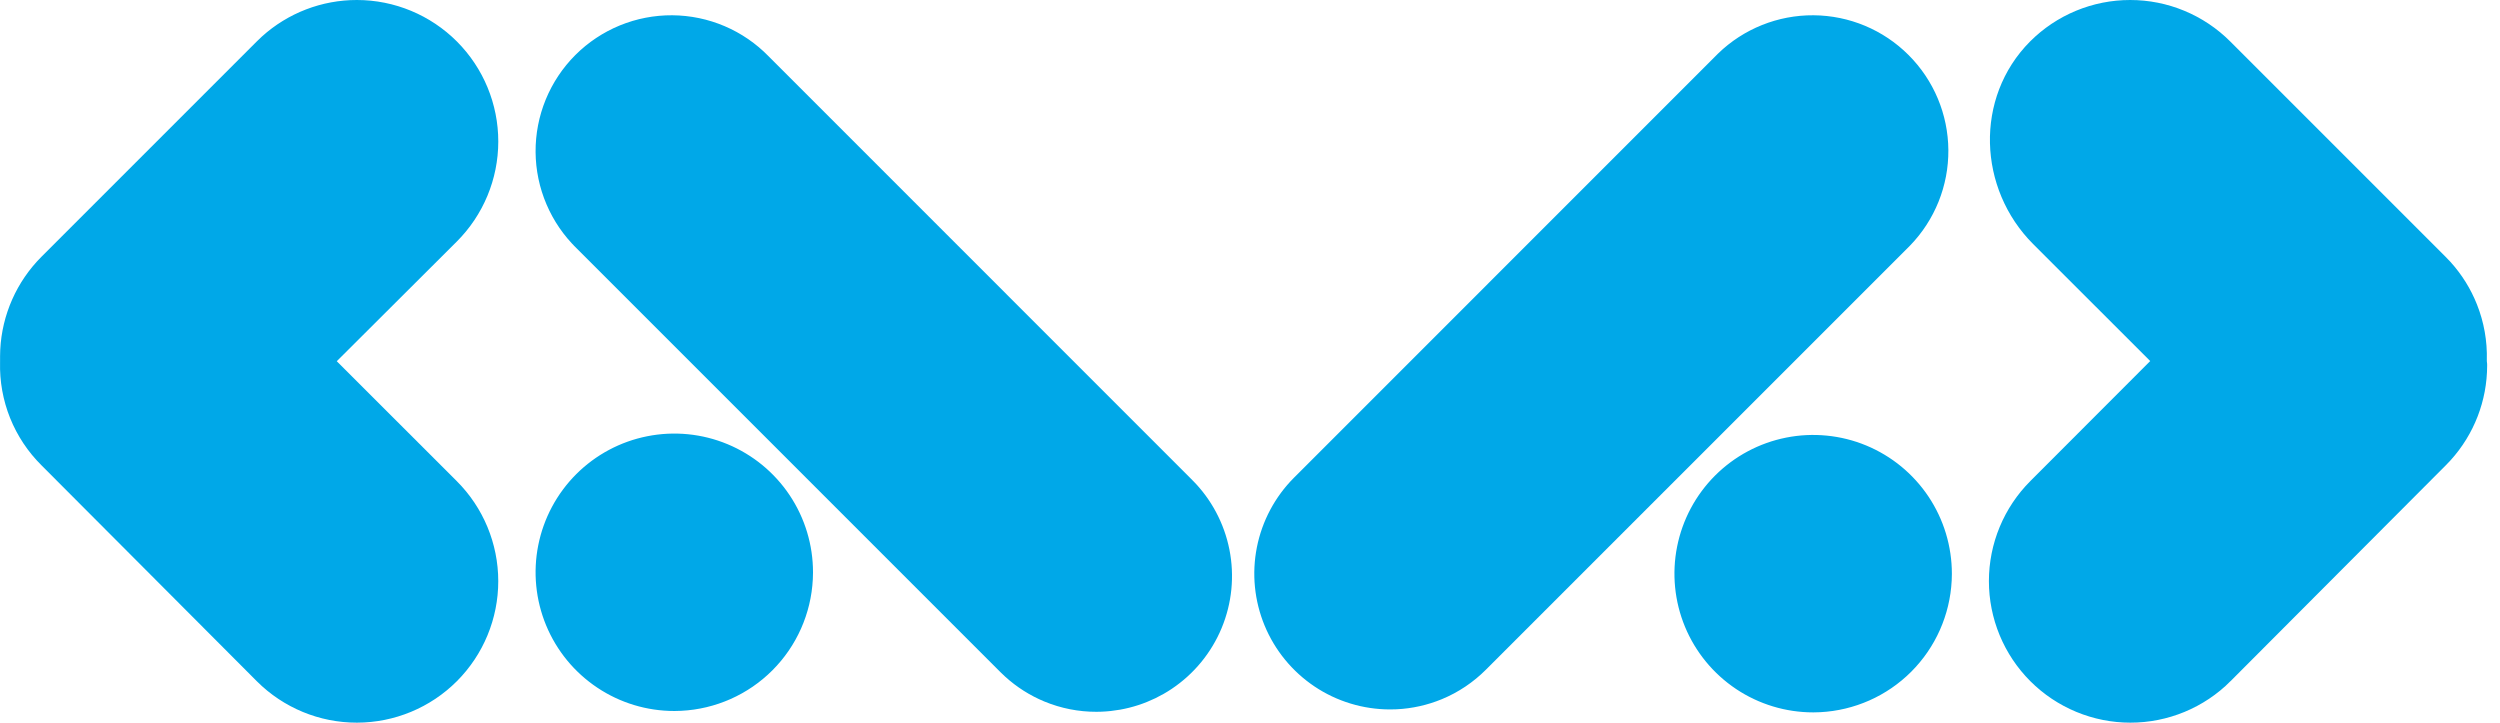
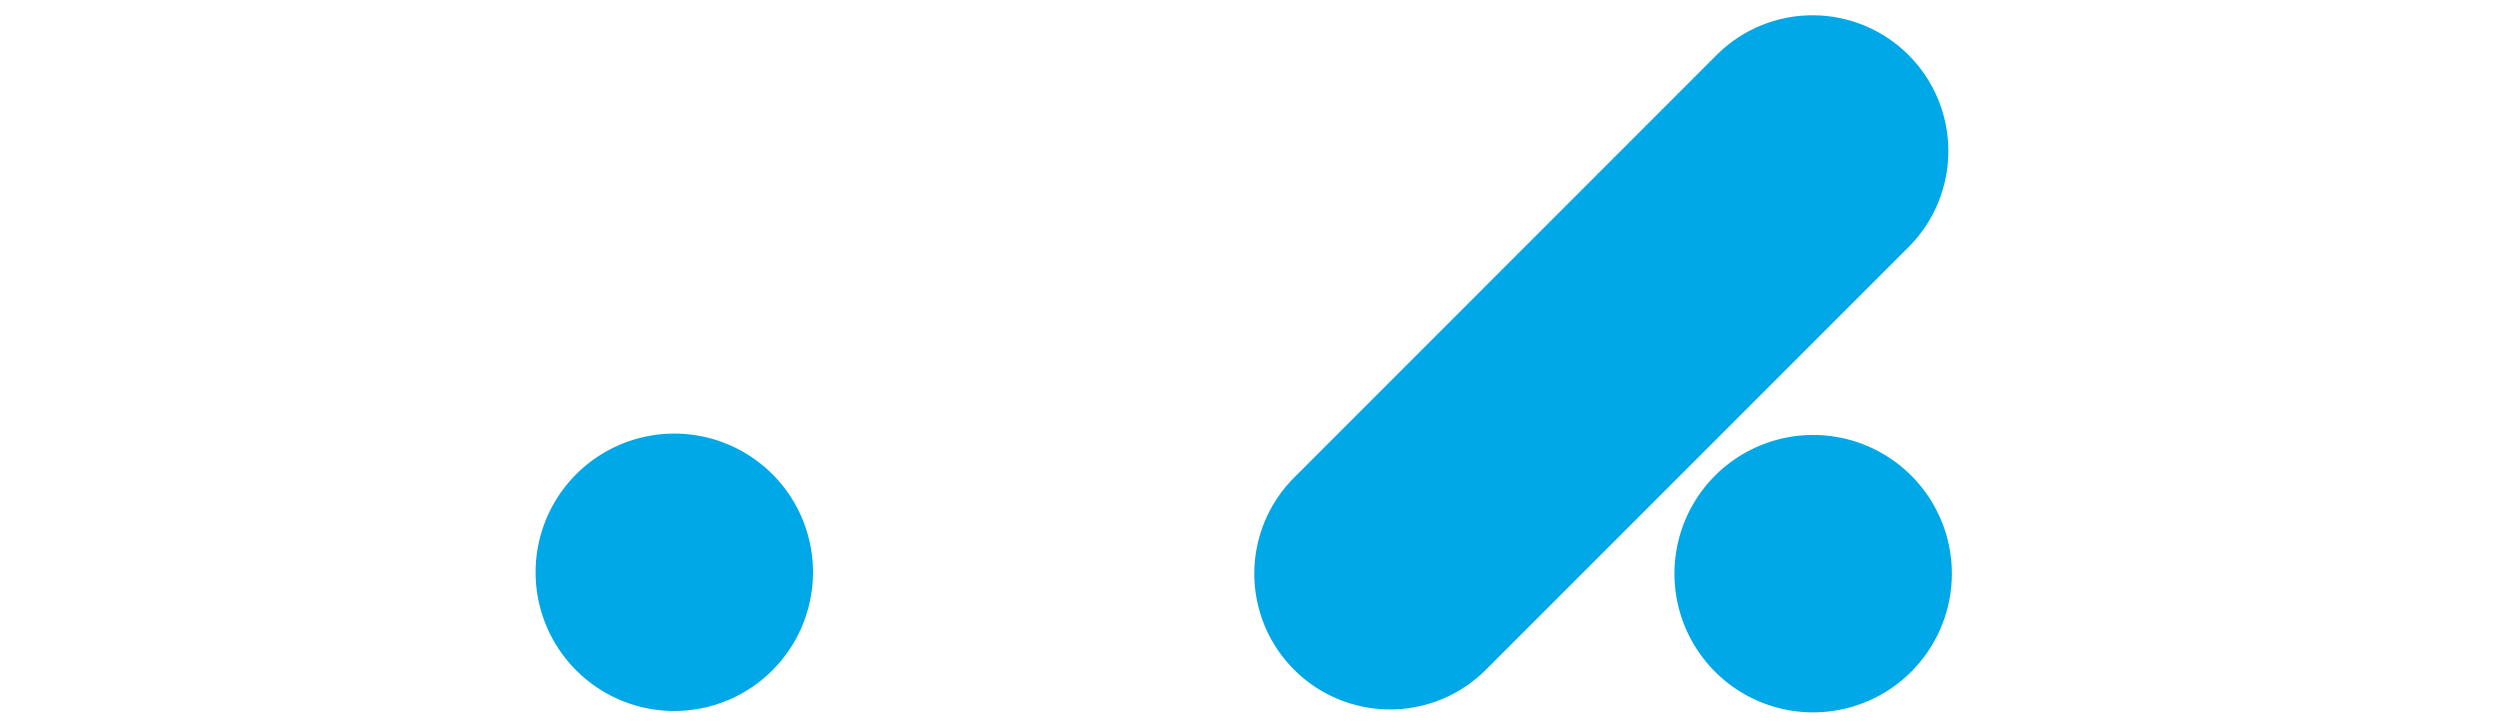
<svg xmlns="http://www.w3.org/2000/svg" width="128" height="37" viewBox="0 0 128 37" fill="none">
-   <path d="M109.064 0.5C109.951 0.5 110.828 0.674 111.646 1.014C112.465 1.353 113.21 1.851 113.836 2.478L124.862 13.504L125.099 13.752C125.634 14.344 126.06 15.027 126.355 15.771C126.691 16.615 126.851 17.519 126.826 18.428C126.828 18.459 126.828 18.49 126.827 18.521C126.843 18.616 126.842 18.695 126.842 18.717C126.841 20.387 126.22 21.992 125.104 23.225L124.875 23.466L113.848 34.524V34.525C113.221 35.152 112.477 35.648 111.658 35.987C110.84 36.326 109.962 36.5 109.076 36.5C108.19 36.5 107.313 36.325 106.495 35.985C105.677 35.646 104.933 35.149 104.307 34.523C103.68 33.896 103.184 33.152 102.845 32.334C102.506 31.515 102.332 30.638 102.332 29.752C102.332 28.866 102.507 27.989 102.846 27.171C103.185 26.353 103.682 25.609 104.309 24.982L110.798 18.485L104.447 12.139C101.815 9.502 101.635 5.153 104.292 2.479L104.293 2.478C104.919 1.851 105.663 1.353 106.481 1.014C107.3 0.674 108.178 0.5 109.064 0.5Z" fill="#00A8E8" stroke="#00A8E8" />
  <path d="M92.851 1.282C94.546 1.294 96.168 1.973 97.366 3.172C98.565 4.37 99.244 5.992 99.256 7.687C99.268 9.382 98.612 11.014 97.431 12.23L97.426 12.235L75.727 33.933C75.128 34.534 74.417 35.011 73.634 35.335C72.948 35.618 72.219 35.781 71.48 35.816L71.162 35.823C69.888 35.821 68.642 35.442 67.583 34.733C66.524 34.024 65.699 33.017 65.211 31.84C64.723 30.662 64.595 29.367 64.843 28.117C65.091 26.867 65.703 25.718 66.603 24.815H66.603L88.303 3.112L88.308 3.106C89.523 1.925 91.156 1.27 92.851 1.282Z" fill="#00A8E8" stroke="#00A8E8" />
  <path d="M91.547 22.896C92.828 22.642 94.156 22.772 95.362 23.272C96.569 23.773 97.6 24.62 98.325 25.706C99.05 26.792 99.436 28.07 99.436 29.376L99.427 29.703C99.344 31.333 98.66 32.879 97.501 34.039C96.341 35.199 94.795 35.882 93.165 35.965L92.838 35.974C91.532 35.974 90.254 35.588 89.168 34.863C88.082 34.138 87.234 33.107 86.734 31.9C86.234 30.694 86.104 29.366 86.358 28.085C86.613 26.804 87.241 25.627 88.165 24.703C89.089 23.779 90.266 23.151 91.547 22.896Z" fill="#00A8E8" stroke="#00A8E8" />
-   <path d="M34.42 1.282C35.275 1.288 36.121 1.465 36.907 1.8C37.692 2.135 38.401 2.622 38.996 3.233L60.695 24.936H60.696C61.596 25.839 62.209 26.988 62.456 28.238C62.704 29.488 62.576 30.783 62.088 31.96C61.6 33.138 60.774 34.145 59.715 34.854C58.722 35.518 57.566 35.893 56.375 35.939L56.137 35.944C55.289 35.946 54.449 35.78 53.665 35.456C52.98 35.172 52.349 34.772 51.801 34.274L51.571 34.055L29.872 12.356V12.355C29.262 11.76 28.775 11.051 28.441 10.267C28.105 9.481 27.928 8.635 27.922 7.78C27.916 6.925 28.08 6.077 28.404 5.286C28.729 4.495 29.207 3.776 29.812 3.171C30.416 2.567 31.135 2.089 31.926 1.764C32.717 1.44 33.565 1.276 34.42 1.282Z" fill="#00A8E8" stroke="#00A8E8" />
  <path d="M33.237 22.826C34.519 22.571 35.846 22.701 37.053 23.202C38.26 23.702 39.291 24.549 40.016 25.635C40.741 26.722 41.127 27.999 41.126 29.305L41.117 29.632C41.035 31.262 40.351 32.809 39.192 33.968C38.032 35.128 36.486 35.811 34.856 35.894L34.529 35.903C33.222 35.904 31.945 35.518 30.859 34.792C29.772 34.067 28.925 33.036 28.425 31.83C27.925 30.623 27.794 29.295 28.049 28.014C28.304 26.733 28.932 25.556 29.856 24.632C30.779 23.709 31.956 23.08 33.237 22.826Z" fill="#00A8E8" stroke="#00A8E8" />
-   <path d="M18.276 0.5C20.065 0.502 21.779 1.215 23.042 2.48C24.305 3.747 25.014 5.463 25.012 7.251C25.01 9.039 24.297 10.753 23.031 12.017L16.535 18.494L23.032 24.986C24.298 26.25 25.009 27.964 25.011 29.752C25.012 31.54 24.303 33.256 23.04 34.522C21.777 35.787 20.062 36.498 18.274 36.5C16.486 36.502 14.771 35.792 13.506 34.529L13.505 34.528L2.479 23.472C1.831 22.829 1.32 22.061 0.98 21.214C0.642 20.37 0.48 19.466 0.503 18.558C0.501 18.513 0.501 18.469 0.503 18.425C0.5 18.371 0.5 18.317 0.503 18.263L0.512 17.928C0.596 16.263 1.294 14.683 2.478 13.498L13.506 2.47L13.748 2.239C14.986 1.121 16.6 0.498 18.276 0.5Z" fill="#00A8E8" stroke="#00A8E8" />
</svg>